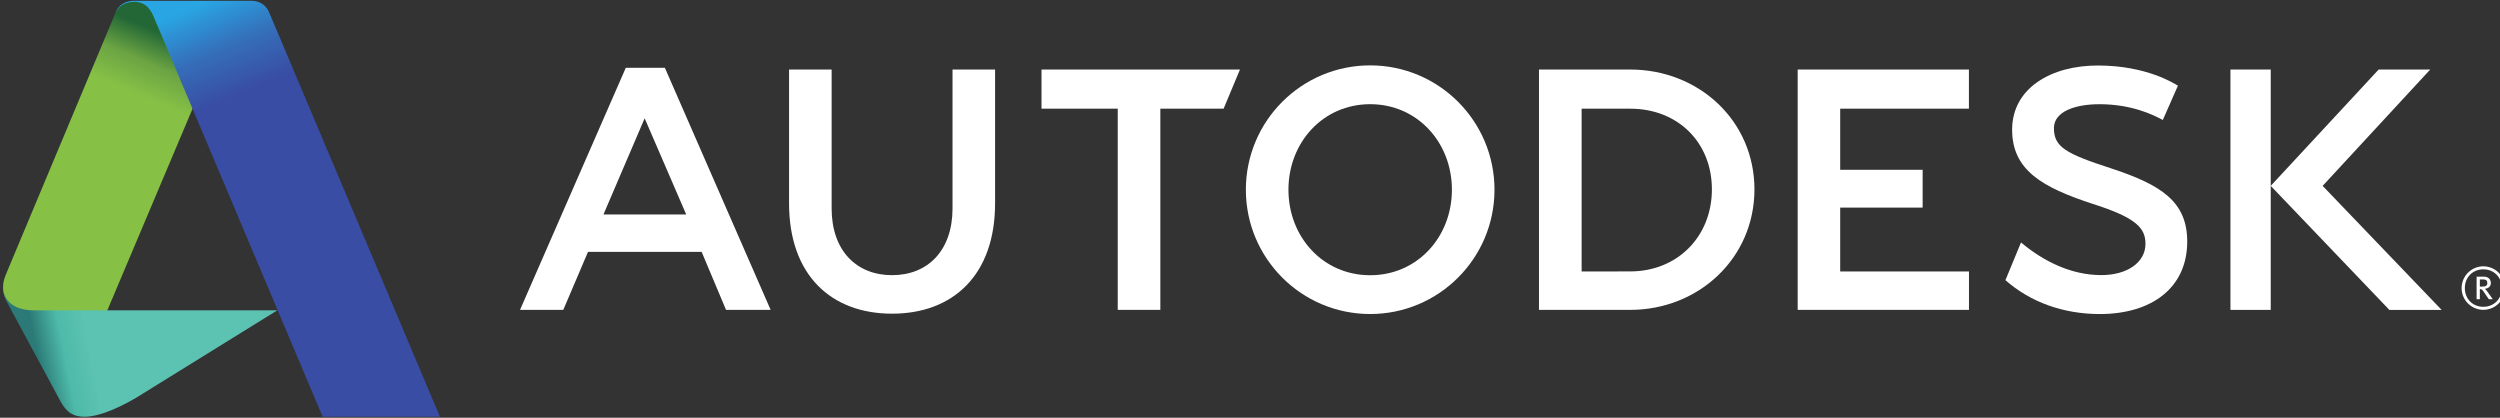
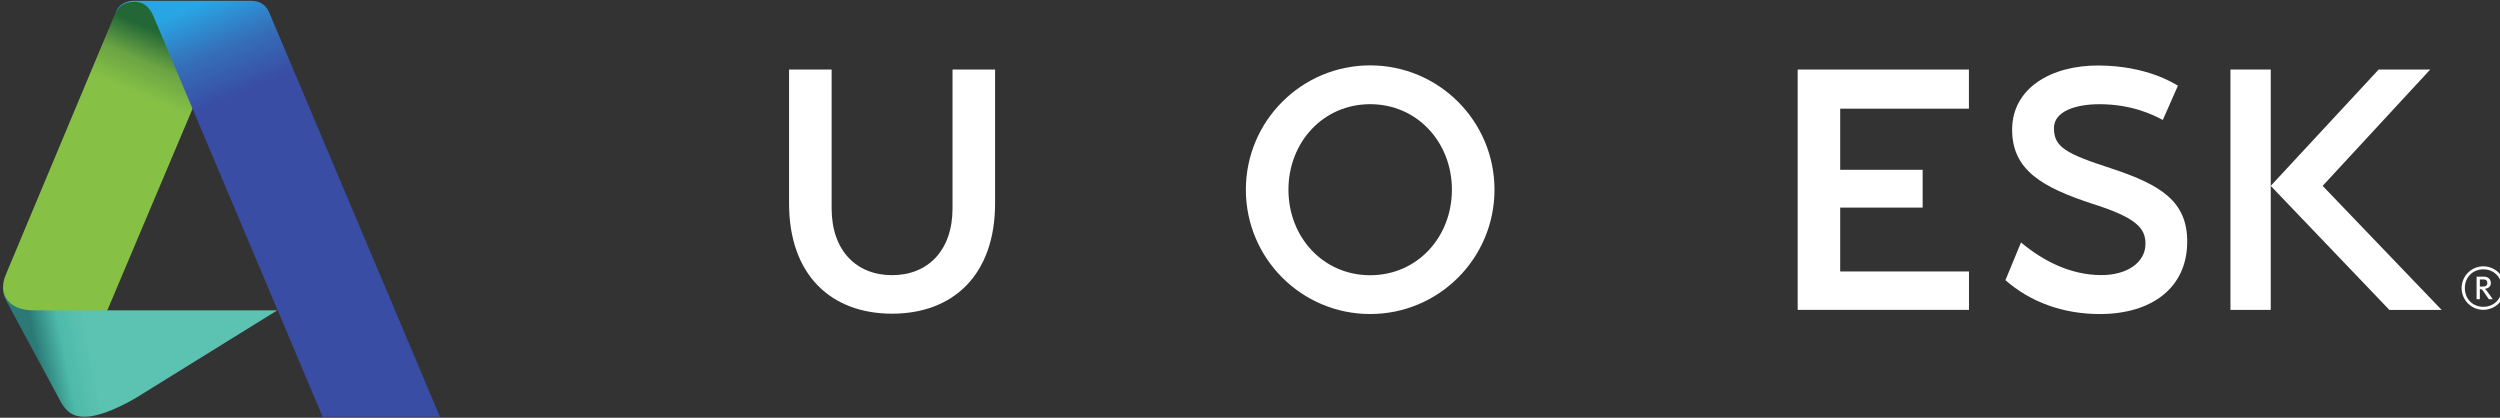
<svg xmlns="http://www.w3.org/2000/svg" xmlns:ns1="http://sodipodi.sourceforge.net/DTD/sodipodi-0.dtd" xmlns:ns2="http://www.inkscape.org/namespaces/inkscape" xmlns:xlink="http://www.w3.org/1999/xlink" version="1.1" id="svg4843" x="0px" y="0px" viewBox="0 0 1000 167.086" style="enable-background:new 0 0 1000 167.086;" xml:space="preserve">
  <rect x="0" y="0" width="1000" height="167.086" fill="#333333" stroke="none" />
  <style type="text/css">
	.st0{clip-path:url(#SVGID_00000121992593459282340840000013996184718213508762_);}
	.st1{fill:#FFFFFF;}
	.st2{clip-path:url(#SVGID_00000176029605756121664760000011002627953422923394_);}
	.st3{fill:url(#path4460_00000168097772042637915060000018273918643167090093_);}
	.st4{fill:url(#path4458_00000136407803658232531900000002931320494007712423_);}
	.st5{fill-rule:evenodd;clip-rule:evenodd;fill:url(#path4456_00000031904694071309588830000015199367902009581992_);}
</style>
  <ns1:namedview bordercolor="#666666" borderopacity="1.0" fit-margin-bottom="0.5" fit-margin-left="0.5" fit-margin-right="0.5" fit-margin-top="0.5" id="base" ns2:current-layer="g4585" ns2:cx="1010.9794" ns2:cy="-454.71711" ns2:document-units="px" ns2:pageopacity="0.0" ns2:pageshadow="2" ns2:window-height="1028" ns2:window-maximized="1" ns2:window-width="1920" ns2:window-x="-8" ns2:window-y="-8" ns2:zoom="0.35" pagecolor="#ffffff" showgrid="false">
	</ns1:namedview>
  <g id="layer1" transform="translate(322.857,-405.962)" ns2:groupmode="layer" ns2:label="Layer 1">
    <g id="g4585" transform="matrix(0.218,0,0,-0.218,-730.403,512.507)">
      <g id="g4558" transform="matrix(39.04,0,0,39.04,-62459.022,-2751.335)">
        <g id="g3623" transform="translate(1010.286,27.429)">
          <g>
            <defs>
              <rect id="SVGID_1_" x="196.351" y="-37.141" width="1000.01" height="165.798" />
            </defs>
            <clipPath id="SVGID_00000003098045553582155440000012901473928400843652_">
              <use xlink:href="#SVGID_1_" style="overflow:visible;" />
            </clipPath>
            <g id="g3625" style="clip-path:url(#SVGID_00000003098045553582155440000012901473928400843652_);">
              <g id="g3631" transform="translate(755.057,42.025)">
                <path id="path3633" ns2:connector-curvature="0" class="st1" d="M0-0         c0-0.511-0.369-0.88-0.869-0.88c-0.498,0-0.869,0.369-0.869,0.88         s0.371,0.881,0.869,0.881C-0.369,0.881,0,0.511,0-0          M0.153-0c0,0.565-0.457,1.023-1.022,1.023         c-0.562,0-1.021-0.458-1.021-1.023s0.459-1.022,1.021-1.022         C-0.304-1.022,0.153-0.565,0.153-0" />
              </g>
              <g id="g3635" transform="translate(754.377,42.263)">
                <path id="path3637" ns2:connector-curvature="0" class="st1" d="M0-0         c0-0.151-0.125-0.167-0.246-0.167h-0.107v0.335h0.158         C-0.052,0.168,0,0.099,0-0 M0.254-0.76L0.007-0.413         C-0.037-0.351-0.068-0.309-0.116-0.273c0.178,0.023,0.281,0.12,0.281,0.273         c0,0.157-0.11,0.299-0.324,0.299h-0.346V-0.76h0.152v0.474         c0.083,0,0.115-0.026,0.166-0.103L0.069-0.76H0.254z" />
              </g>
            </g>
          </g>
        </g>
        <g id="g3719" transform="translate(1678.057,77.434)">
-           <path id="path3721" ns2:connector-curvature="0" class="st1" d="M0,0l-1.936-4.52h3.889      L0,0z M5.922-9.005H3.825l-1.146,2.726h-5.342l-1.162-2.726h-2.033      L-0.887,2.372h1.838C0.951,2.372,5.922-9.005,5.922-9.005z" />
-         </g>
+           </g>
        <g id="g3723" transform="translate(1702.294,68.429)">
-           <path id="path3725" ns2:connector-curvature="0" class="st1" d="M0-0h-2.002V9.457h-3.583      v1.84h9.328L2.974,9.457H0V-0z" />
-         </g>
+           </g>
        <g id="g3727" transform="translate(1740.297,77.886)">
          <path id="path3729" ns2:connector-curvature="0" class="st1" d="M0,0h-6.05v-2.873h3.875      v-1.777h-3.875v-3.002h6.053v-1.805h-8.051V1.84l8.048-0V0z" />
        </g>
        <path id="path3731" ns2:connector-curvature="0" class="st1" d="M1754.482,68.429h-1.893v11.297h1.893     V68.429z" />
        <g id="g3733" transform="translate(1010.286,27.429)">
          <g>
            <defs>
              <rect id="SVGID_00000123431157859434171490000002884241128255457953_" x="196.351" y="-37.141" width="1000.01" height="165.798" />
            </defs>
            <clipPath id="SVGID_00000176754966582093070490000010853884505442770577_">
              <use xlink:href="#SVGID_00000123431157859434171490000002884241128255457953_" style="overflow:visible;" />
            </clipPath>
            <g id="g3735" style="clip-path:url(#SVGID_00000176754966582093070490000010853884505442770577_);">
              <g id="g3741" transform="translate(736.147,50.667)">
                <path id="path3743" ns2:connector-curvature="0" class="st1" d="M0,0         c-1.154,0-2.135-0.349-2.14-1.115c-0.006-0.897,0.557-1.208,2.682-1.899         c2.348-0.772,3.595-1.557,3.582-3.467C4.112-8.634,2.448-9.862,0.018-9.862         c-1.72,0-3.262,0.558-4.438,1.592l0.732,1.772         c1.067-0.894,2.36-1.528,3.757-1.534c1.223-0.006,2.093,0.589,2.093,1.47         c0,0.737-0.426,1.227-2.487,1.88c-2.364,0.775-3.792,1.583-3.78,3.508         c0.014,1.915,1.81,3.004,4.068,2.993c2.259-0.011,3.531-0.837,3.724-0.949         L2.977-0.741C2.516-0.492,1.505,0,0,0" />
              </g>
              <g id="g3745" transform="translate(746.636,46.829)">
                <path id="path3747" ns2:connector-curvature="0" class="st1" d="M0,0l5.057,5.469H2.634         l-5.074-5.469l5.576-5.83h2.456L0,0z" />
              </g>
              <g id="g3749" transform="translate(701.87,42.629)">
                <path id="path3751" ns2:connector-curvature="0" class="st1" d="M0-0         c-2.22,0-3.841,1.799-3.841,4.019s1.621,4.02,3.841,4.02         s3.842-1.8,3.842-4.02S2.22-0,0-0 M0,9.863         c-3.227,0-5.842-2.617-5.842-5.844s2.615-5.842,5.842-5.842         c3.226,0,5.843,2.615,5.843,5.842S3.226,9.863,0,9.863" />
              </g>
              <g id="g3753" transform="translate(714.09,42.808)">
-                 <path id="path3755" ns2:connector-curvature="0" class="st1" d="M0,0l-2.282-0.002v7.65         h2.291C2.228,7.648,3.841,6.075,3.841,3.856S2.218,0,0,0          M0,9.489h-4.286V-1.808l4.286,0.001c3.225,0,5.841,2.437,5.841,5.663         C5.841,7.083,3.225,9.489,0,9.489" />
-               </g>
+                 </g>
              <g id="g3757" transform="translate(684.241,46.006)">
                <path id="path3759" ns2:connector-curvature="0" class="st1" d="M0,0         c0-3.368-1.976-5.184-4.842-5.184c-2.865,0-4.841,1.816-4.841,5.184v6.291         h2.001v-6.529c0-1.976,1.16-3.136,2.84-3.136         c1.682,0,2.842,1.16,2.842,3.136v6.529H0L0,0z" />
              </g>
            </g>
          </g>
        </g>
      </g>
      <linearGradient id="path4460_00000067227784649319865700000001246148048414449343_" gradientUnits="userSpaceOnUse" x1="6812.002" y1="9409.117" x2="7357.704" y2="9300.387" gradientTransform="matrix(0.174 0 0 -0.174 751.676 1477.712)">
        <stop offset="0" style="stop-color:#2B7A77" />
        <stop offset="0.51" style="stop-color:#4EBAA9" />
        <stop offset="1" style="stop-color:#5CC2B1" />
      </linearGradient>
      <path id="path4460" ns2:connector-curvature="0" ns1:nodetypes="ccccccccc" style="fill:url(#path4460_00000067227784649319865700000001246148048414449343_);" d="    M2024.873-275.913c-21.719,0-33.006,8.193-43.841,27.224l-98.969,183.463    c-6.82,13.148-6.929,17.527-6.929,27l155.544-6.857l35.6-35.6h312.001    l-259.057-160.48C2106.594-248.631,2058.57-275.913,2024.873-275.913z" />
      <linearGradient id="path4458_00000003818204353471534930000013576614455005371046_" gradientUnits="userSpaceOnUse" x1="8162.53" y1="6051.427" x2="7891.731" y2="6687.396" gradientTransform="matrix(0.174 0 0 -0.174 751.676 1477.712)">
        <stop offset="0" style="stop-color:#236736" />
        <stop offset="0.493" style="stop-color:#6BA443" />
        <stop offset="1" style="stop-color:#86C146" />
      </linearGradient>
      <path id="path4458" ns2:connector-curvature="0" ns1:nodetypes="cccccccccccccc" style="fill:url(#path4458_00000003818204353471534930000013576614455005371046_);" d="    M2066.42-80.683h-134.543c-40.637,0-56.743,21.255-56.743,42.457    c0,13.416,4.317,20.733,10.286,35.643l196.072,468.072l2.107,4.107l2.714,4.214    l5.643,5.5l8.286,4.429l12,2.643l20.643-0.536l136.25-50.643l-46.072-145.286    L2066.42-80.683z" />
      <linearGradient id="path4456_00000015323500463584850410000005917517117541562289_" gradientUnits="userSpaceOnUse" x1="8435.921" y1="5771.159" x2="8833.914" y2="6718.958" gradientTransform="matrix(0.174 0 0 -0.174 751.676 1477.712)">
        <stop offset="0" style="stop-color:#29A5E3" />
        <stop offset="0.515" style="stop-color:#356EB9" />
        <stop offset="1" style="stop-color:#394DA5" />
      </linearGradient>
      <path id="path4456" ns2:connector-curvature="0" ns1:nodetypes="ccccccccc" style="fill-rule:evenodd;clip-rule:evenodd;fill:url(#path4456_00000015323500463584850410000005917517117541562289_);" d="    M2461.479-275.884l-309.486,732.659c-5.331,12.475-13.877,28.571-36,28.571    c-19.766,0-29.182-9.571-34.5-19.857c2.75,7.418,11.07,21.829,35.186,21.829h213.6    c19.685,0,29.127-11.59,33.431-22.202l312.97-740.999H2461.479z" />
    </g>
  </g>
</svg>